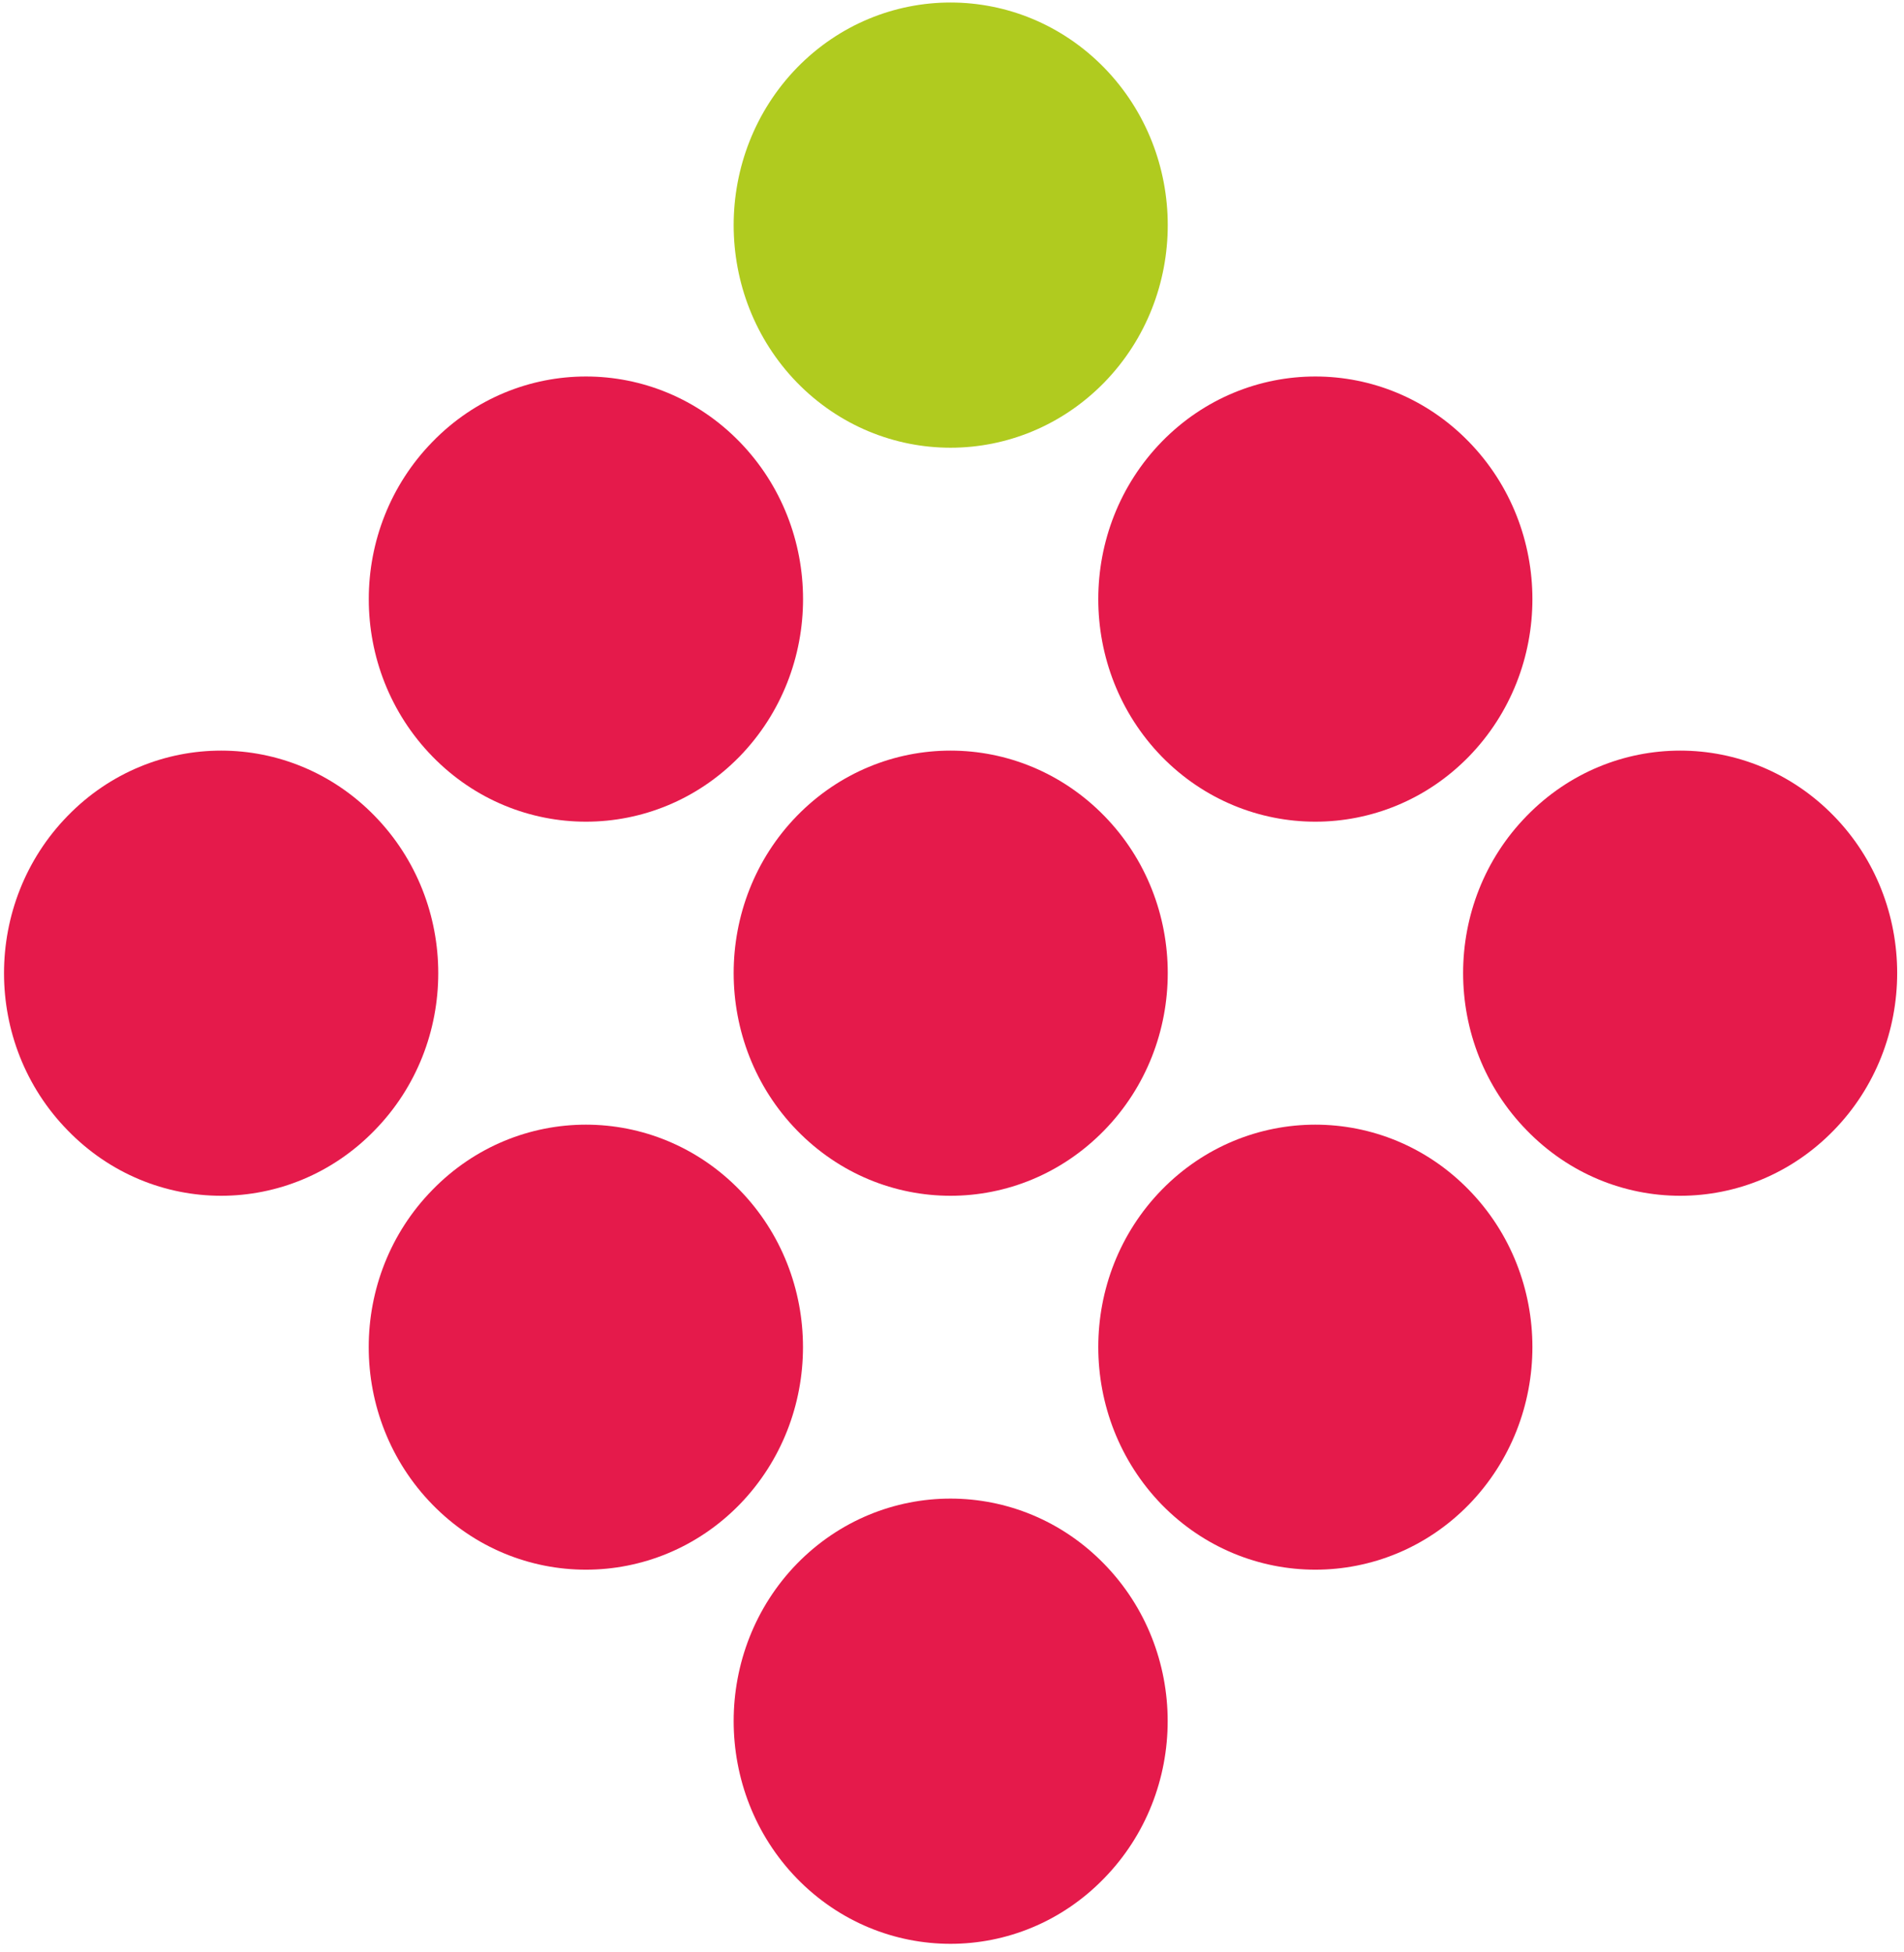
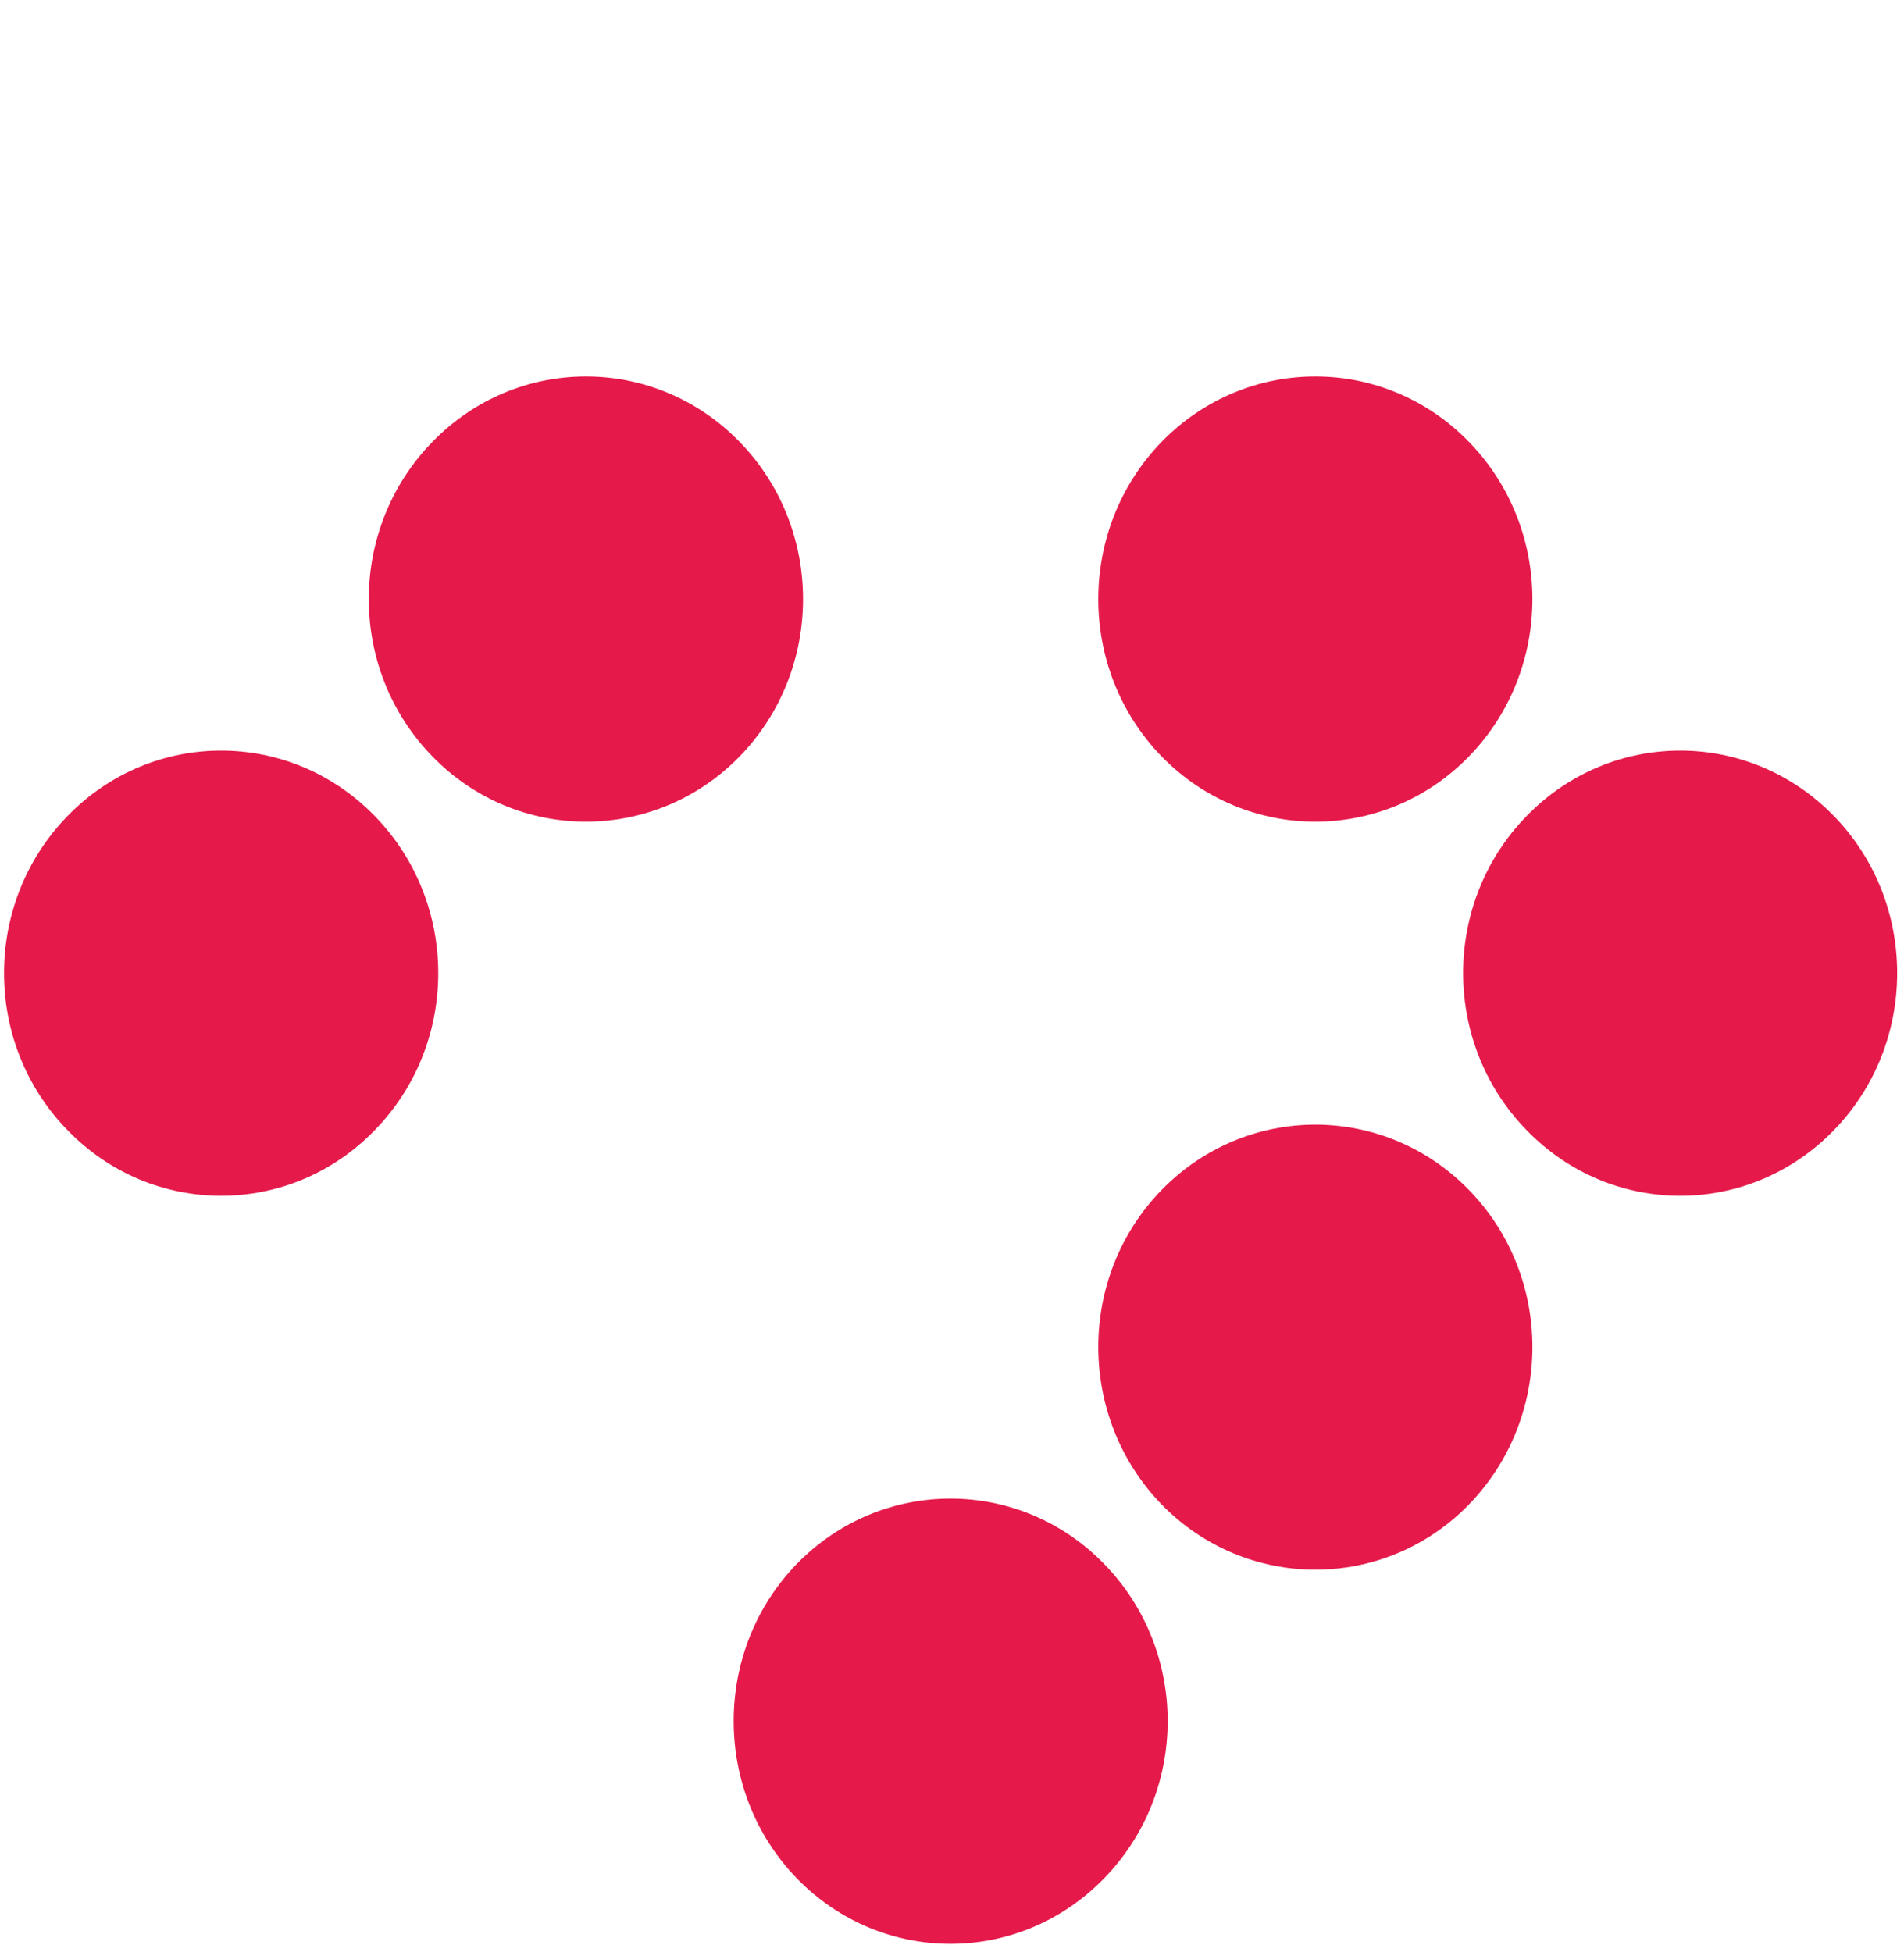
<svg xmlns="http://www.w3.org/2000/svg" width="197" height="202" viewBox="0 0 197 202" fill="none">
  <path d="M82.457 161.792C91.237 152.806 105.454 152.806 114.221 161.792C123.013 170.777 123.013 185.366 114.221 194.359C105.454 203.372 91.237 203.372 82.457 194.359C73.728 185.366 73.728 170.777 82.457 161.792Z" fill="#E51A4B" />
  <path d="M120.202 123.103C111.446 132.08 111.446 146.654 120.202 155.679C128.982 164.651 143.21 164.651 151.972 155.679C160.746 146.654 160.746 132.08 151.972 123.103C143.21 114.117 128.982 114.117 120.202 123.103Z" fill="#E51A4B" />
  <path d="M157.969 84.414C149.188 93.379 149.188 107.975 157.969 116.951C166.736 125.978 180.953 125.978 189.732 116.951C198.481 107.975 198.481 93.379 189.732 84.414C180.953 75.412 166.736 75.412 157.969 84.414Z" fill="#E51A4B" />
-   <path d="M44.749 123.103C35.95 132.08 35.95 146.671 44.749 155.679C53.511 164.651 67.732 164.651 76.507 155.679C85.274 146.671 85.274 132.08 76.507 123.103C67.732 114.117 53.511 114.117 44.749 123.103Z" fill="#E51A4B" />
  <path d="M7.001 84.414C-1.779 93.411 -1.779 107.975 7.001 116.951C15.763 125.978 29.992 125.978 38.759 116.951C47.54 107.975 47.54 93.411 38.759 84.414C29.992 75.412 15.763 75.412 7.001 84.414Z" fill="#E51A4B" />
-   <path d="M82.457 84.414C73.728 93.379 73.728 107.975 82.457 116.951C91.237 125.978 105.454 125.978 114.252 116.951C123.013 107.975 123.013 93.379 114.252 84.414C105.454 75.412 91.237 75.412 82.457 84.414Z" fill="#E51A4B" />
  <path d="M44.755 45.703C35.956 54.706 35.956 69.273 44.755 78.283C53.516 87.26 67.738 87.26 76.513 78.283C85.28 69.273 85.28 54.706 76.513 45.703C67.738 36.704 53.516 36.704 44.755 45.703Z" fill="#E51A4B" />
  <path d="M120.202 45.703C111.446 54.706 111.446 69.273 120.202 78.283C128.982 87.26 143.21 87.26 151.972 78.283C160.746 69.273 160.746 54.706 151.972 45.703C143.21 36.704 128.982 36.704 120.202 45.703Z" fill="#E51A4B" />
-   <path fill-rule="evenodd" clip-rule="evenodd" d="M82.457 7.012C91.237 -1.991 105.454 -1.991 114.252 7.012C123.013 16.014 123.013 30.579 114.252 39.574C105.454 48.573 91.237 48.573 82.457 39.574C73.728 30.579 73.728 16.014 82.457 7.012Z" fill="#B0CB1F" />
</svg>